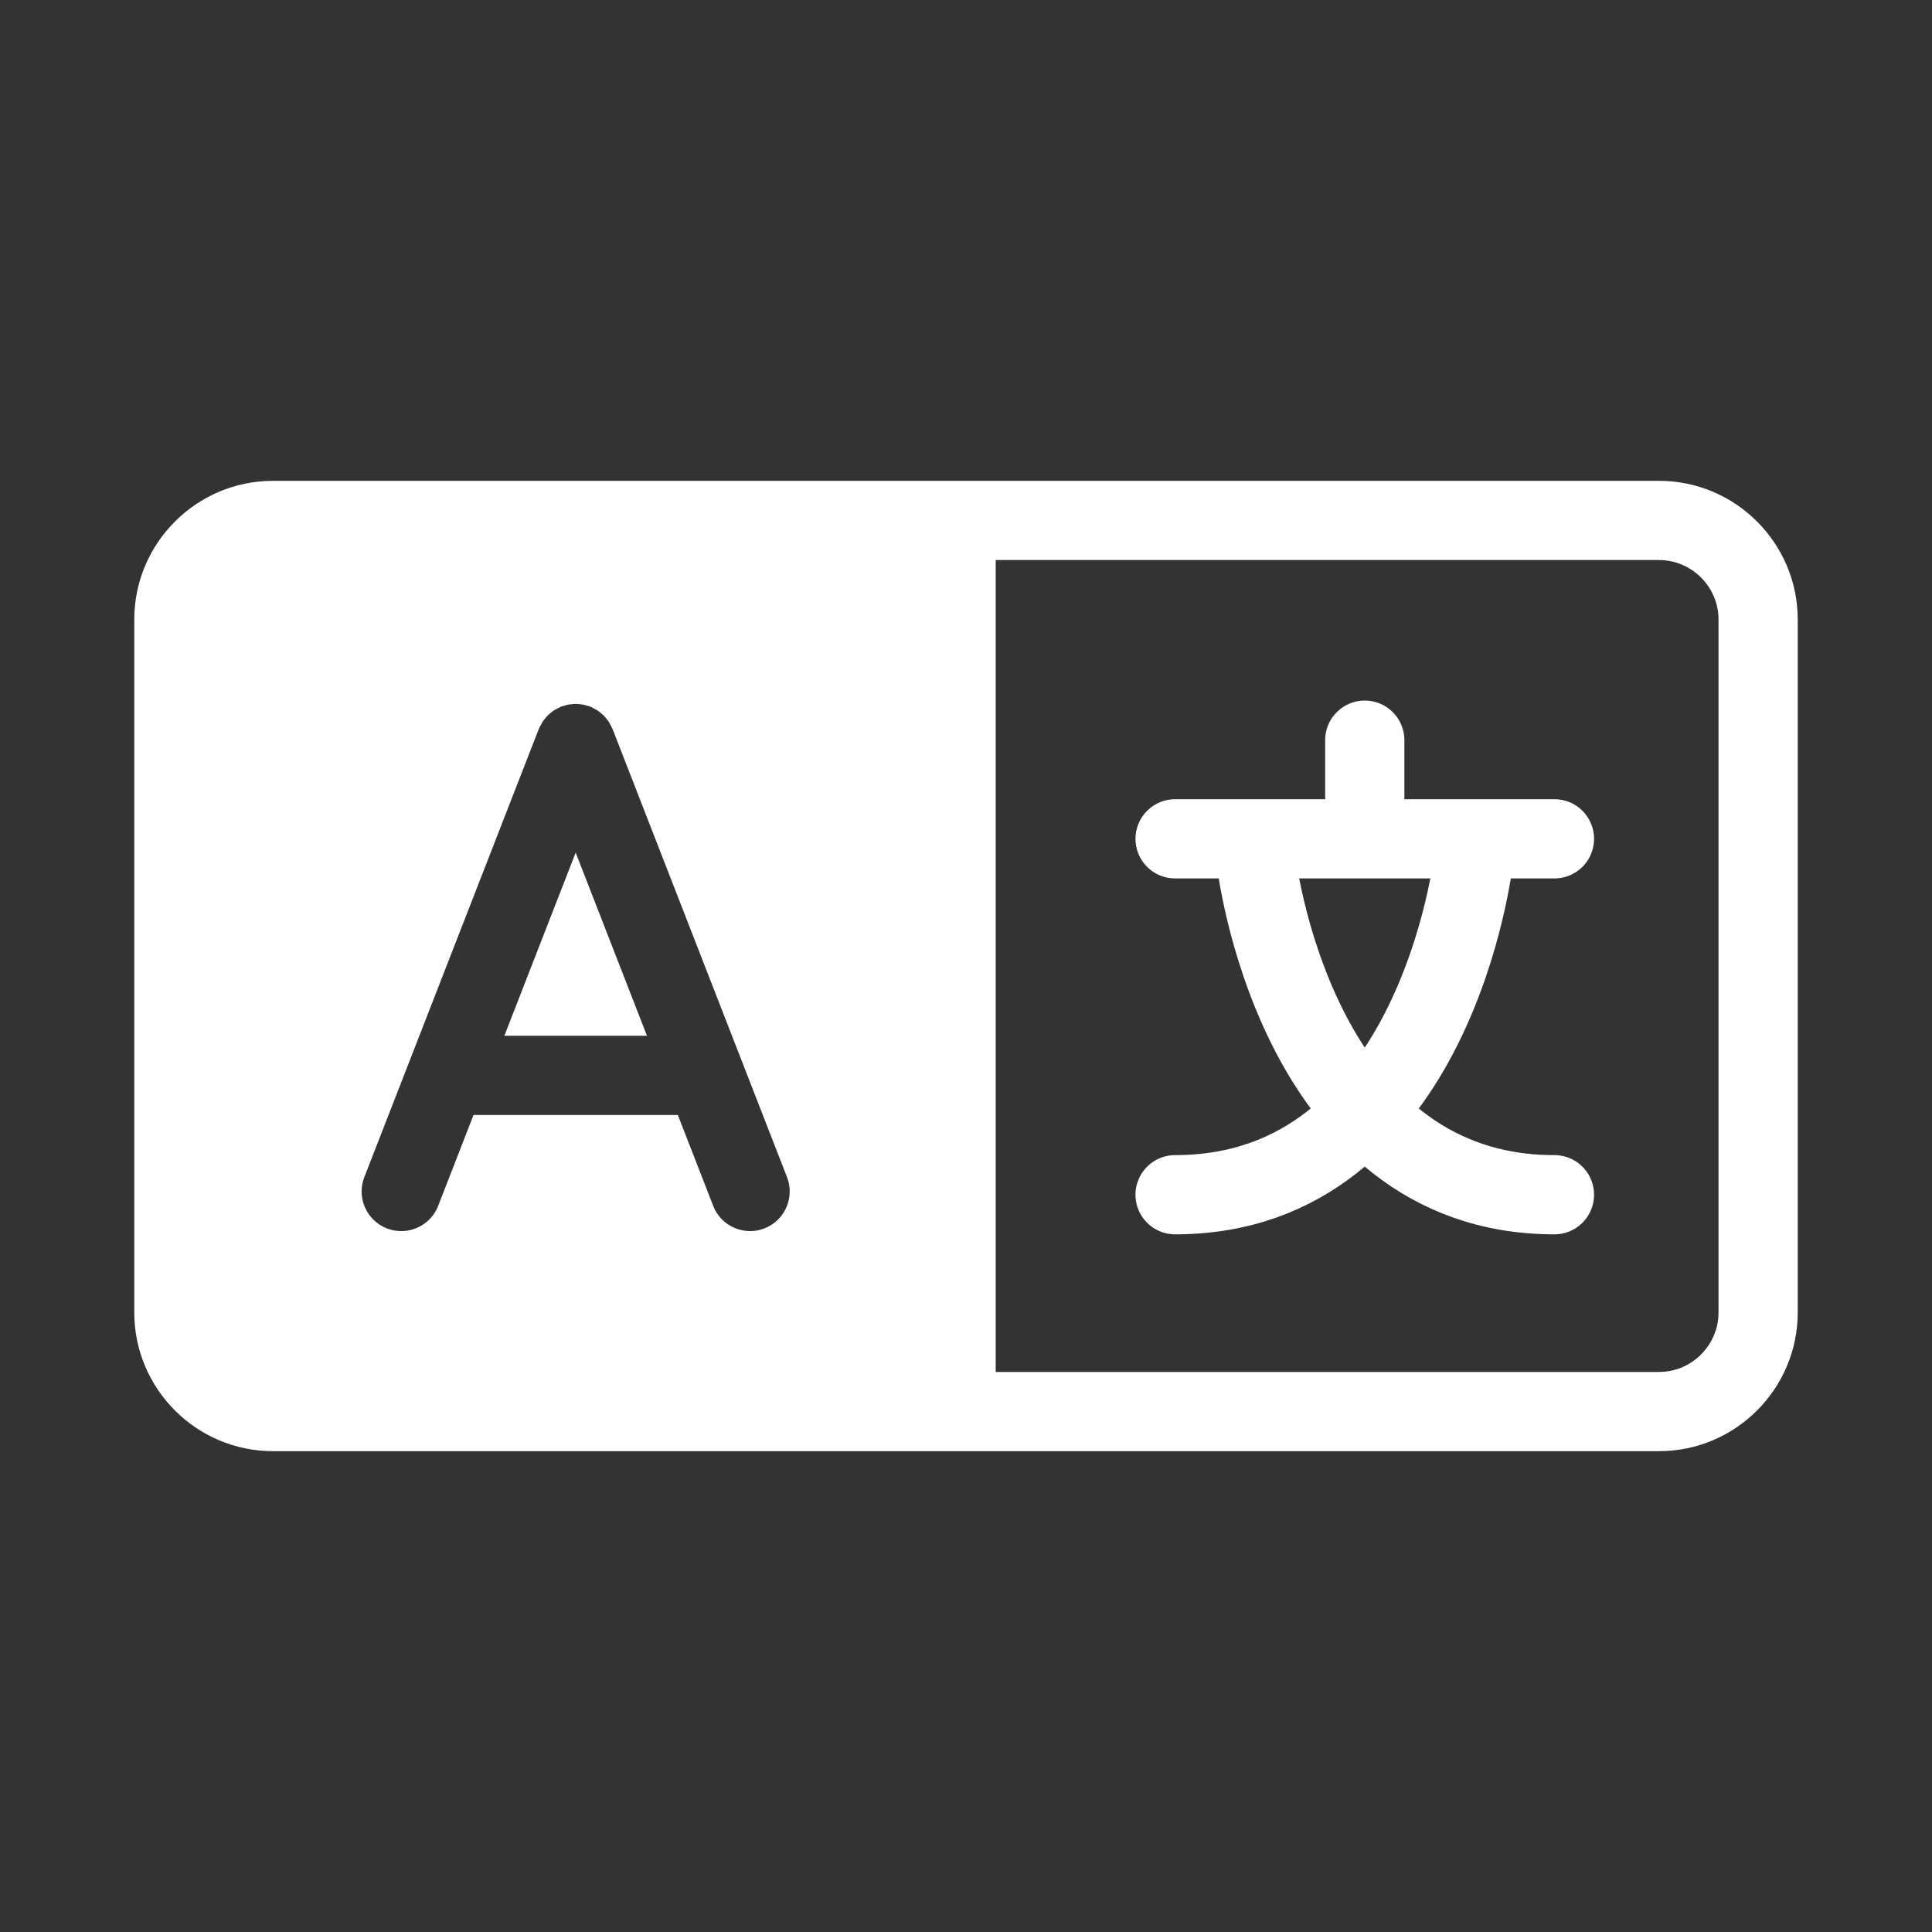
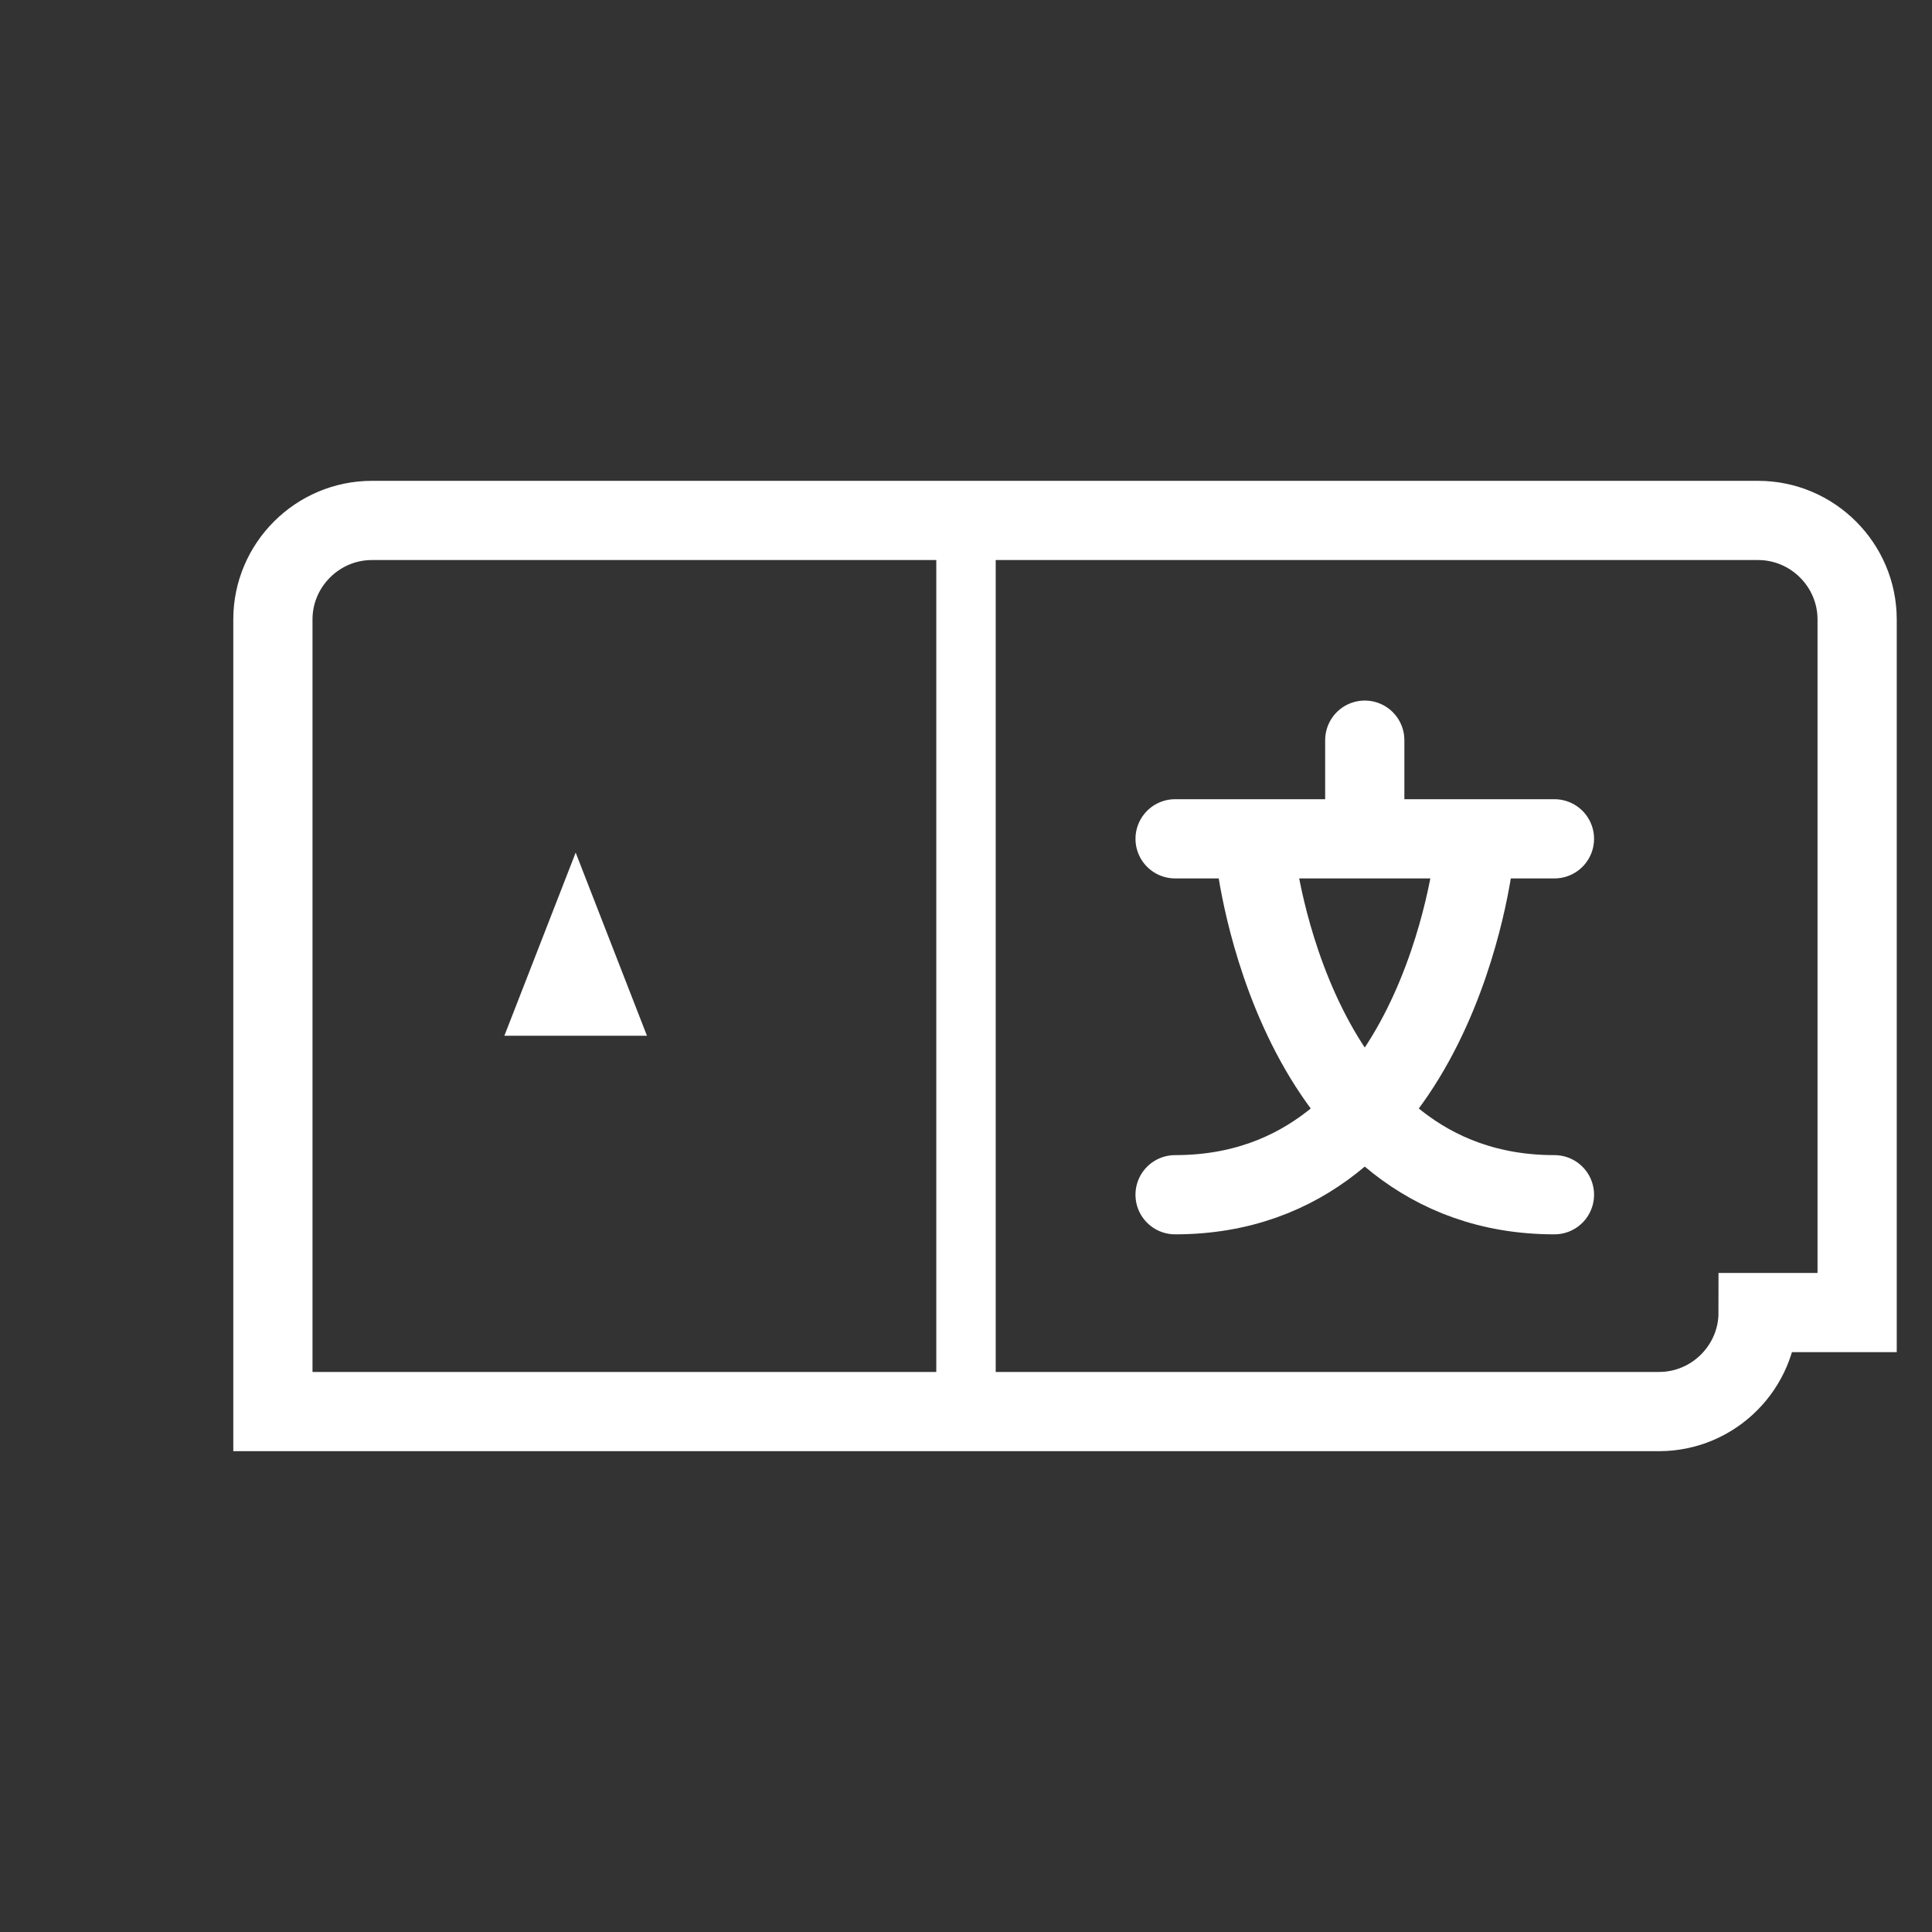
<svg xmlns="http://www.w3.org/2000/svg" version="1.1" id="icon-dl" x="0" y="0" viewBox="0 0 100 100" style="enable-background:new 0 0 100 100" xml:space="preserve">
  <rect x="0" y="0" width="100" height="100" fill="#333333" stroke="none" />
  <style>.st2{fill:none;stroke:#fff;stroke-width:4.1;stroke-linecap:round;stroke-linejoin:round;stroke-miterlimit:10}.st3{fill:#fff}</style>
-   <path d="M91 67.938c0 2.818-2.306 5.124-5.125 5.124h-71.75C11.306 73.063 9 70.757 9 67.939V32.062c0-2.818 2.306-5.124 5.125-5.124h71.75c2.819 0 5.125 2.306 5.125 5.125v35.874z" style="fill:none;stroke:#fff;stroke-width:4.1;stroke-miterlimit:10" />
+   <path d="M91 67.938c0 2.818-2.306 5.124-5.125 5.124h-71.75V32.062c0-2.818 2.306-5.124 5.125-5.124h71.75c2.819 0 5.125 2.306 5.125 5.125v35.874z" style="fill:none;stroke:#fff;stroke-width:4.1;stroke-miterlimit:10" />
  <path style="fill:none;stroke:#fff;stroke-width:3.075;stroke-miterlimit:10" d="M50 26.938v46.125" />
  <path class="st2" d="M70.64 38.311v4.853m-9.817.253h19.635m-4.176.988s-1.918 17.434-15.46 17.434" />
  <path class="st2" d="M64.998 44.405s1.918 17.434 15.46 17.434" />
  <path class="st3" d="M26.106 53.611h7.381l-3.69-9.48z" />
-   <path class="st3" d="M10.513 28.436v43.309h38.62v-43.31h-38.62zM39.568 63.58a2.05 2.05 0 0 1-2.654-1.166l-1.83-4.703H24.51l-1.83 4.703a2.05 2.05 0 1 1-3.821-1.488l9.027-23.19c.005-.012.014-.023.019-.036.03-.072.068-.14.106-.208.028-.05.053-.104.085-.151.038-.057.084-.109.129-.162.04-.05.078-.102.124-.147.044-.044.095-.082.144-.122.054-.045.106-.092.164-.13.047-.032.1-.056.15-.084.069-.038.137-.077.21-.107.012-.006.023-.014.036-.019.04-.016.082-.02.124-.034.075-.024.15-.048.227-.063.06-.012.12-.017.18-.023.072-.008.143-.015.216-.015.066 0 .13.007.194.014.067.006.133.012.2.025.073.015.144.037.215.06.044.014.088.02.131.036.013.005.024.014.038.02.071.029.138.067.206.105.051.028.104.053.152.085.058.038.11.085.164.13.048.04.1.078.144.122.046.046.084.098.125.147.044.054.09.105.128.162.032.048.057.1.085.151.038.069.076.136.106.208.005.013.013.024.019.037l9.027 23.189a2.05 2.05 0 0 1-1.166 2.654z" />
</svg>